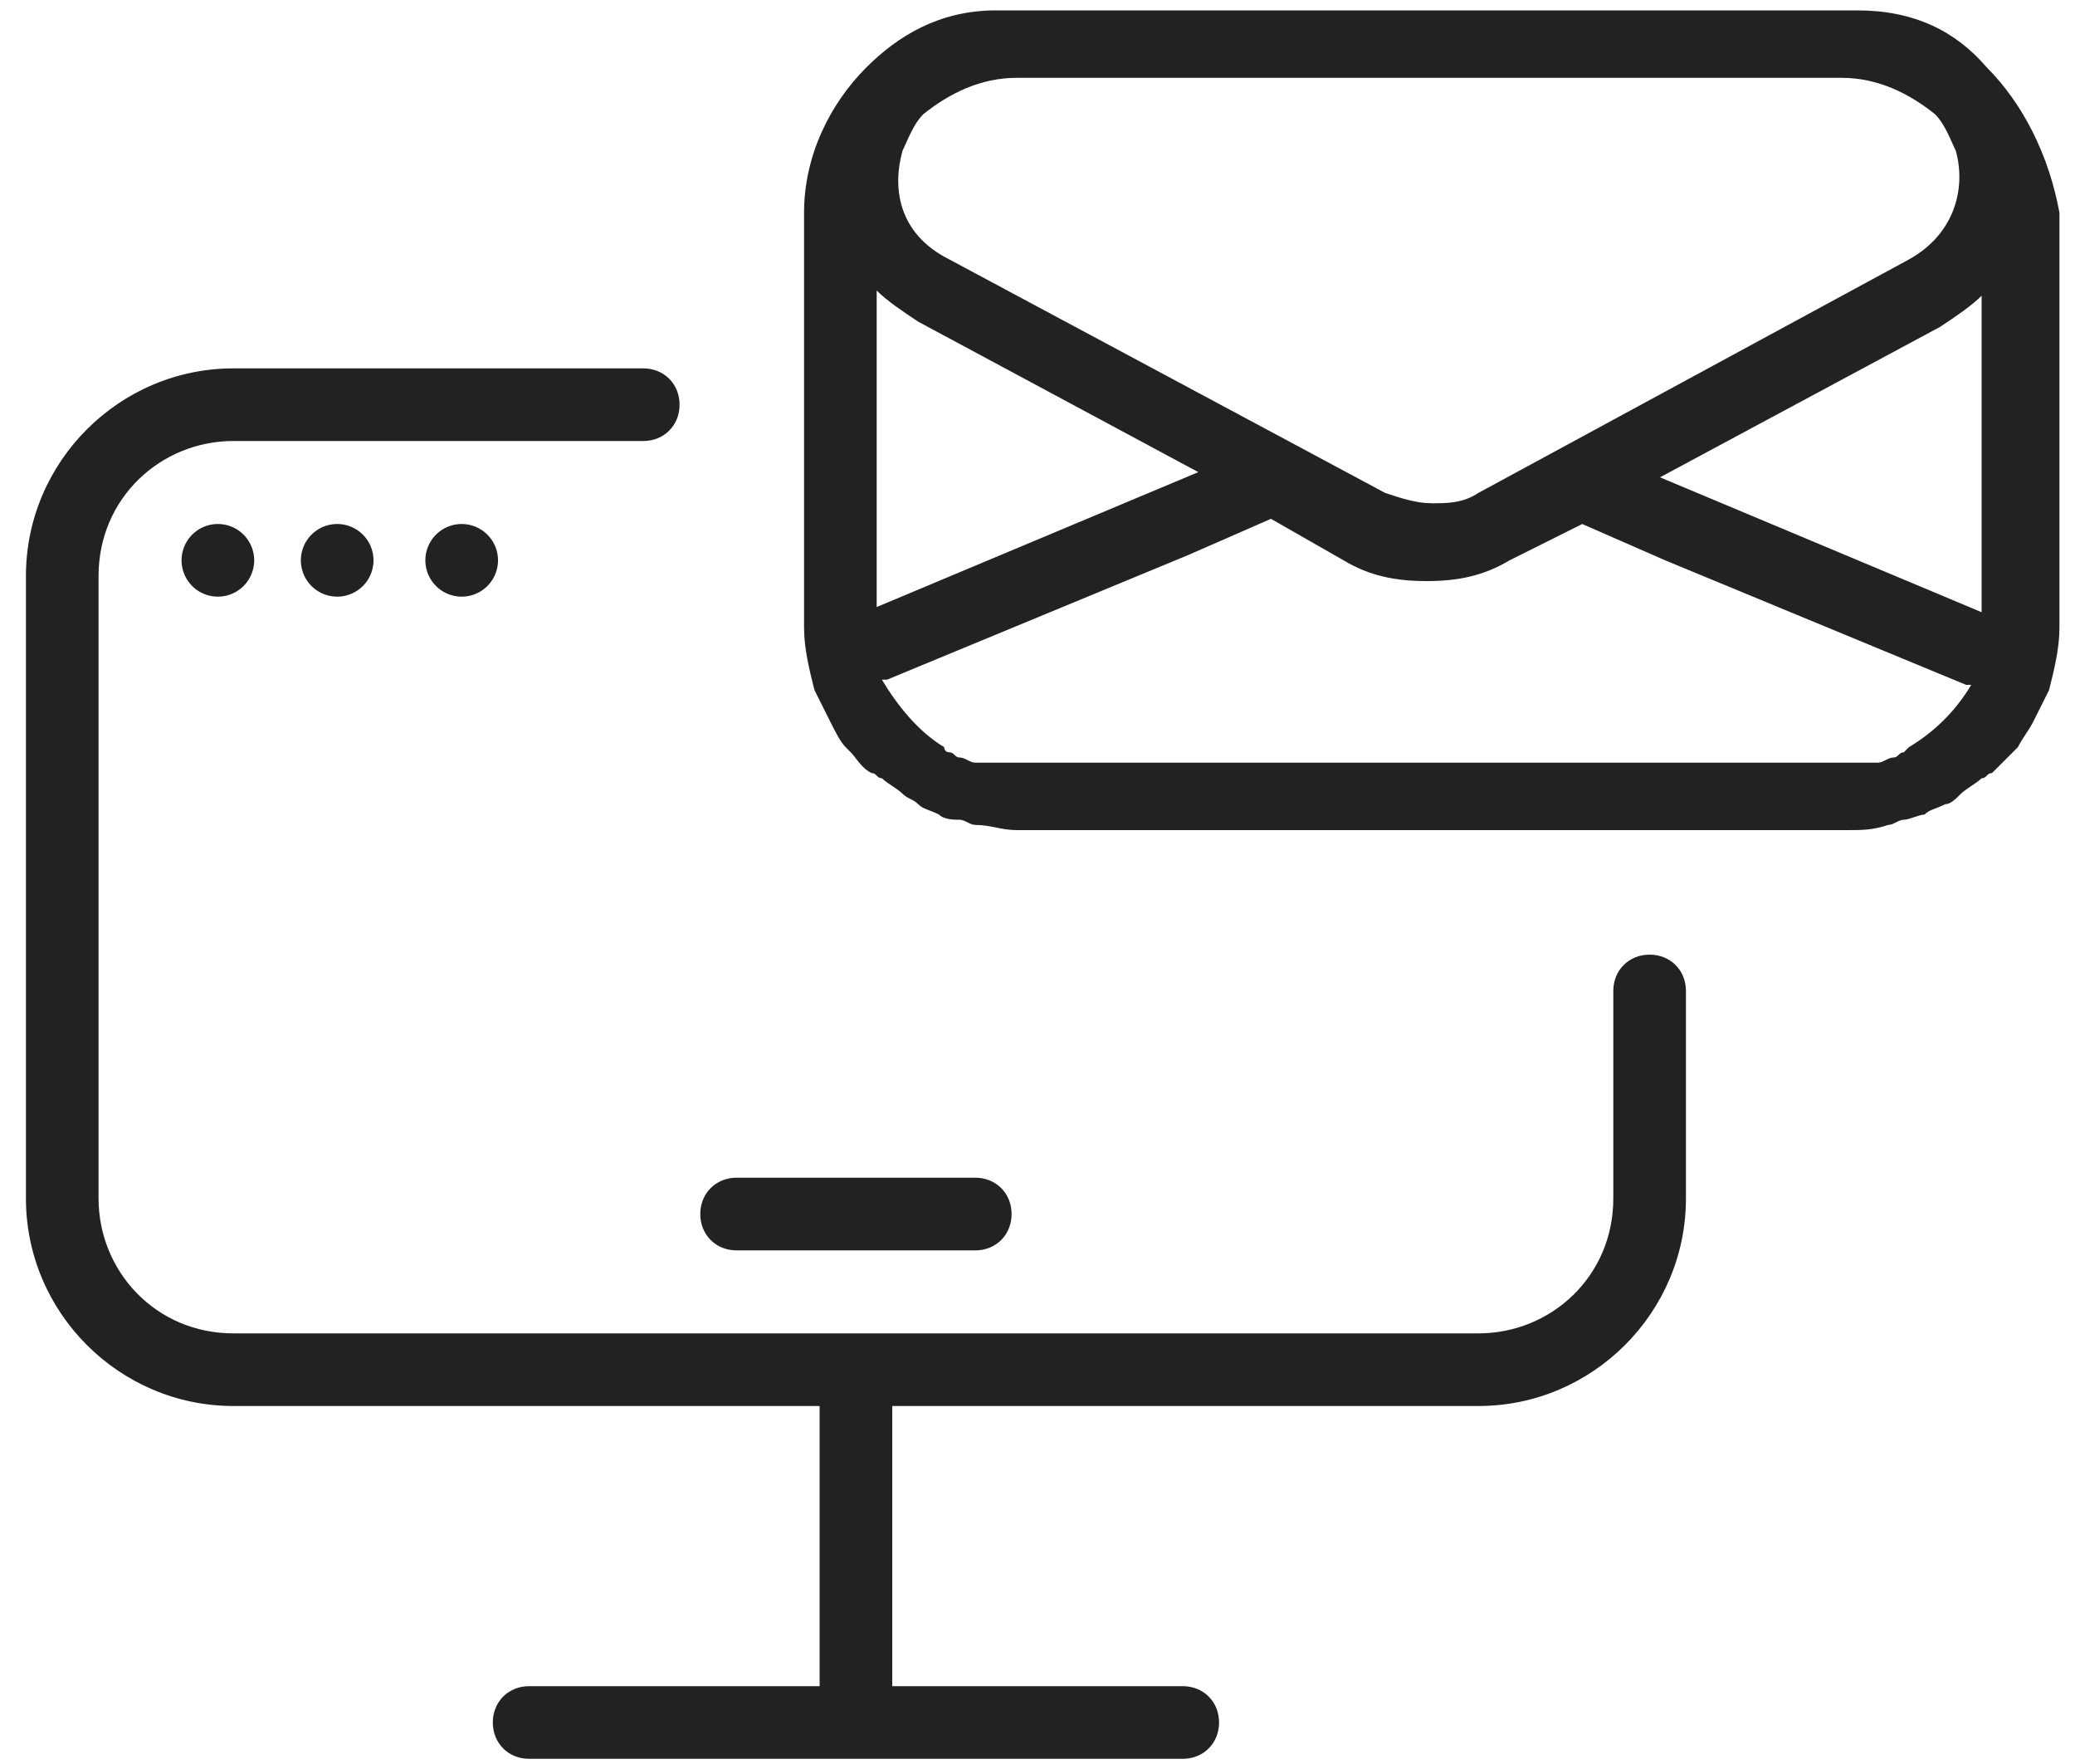
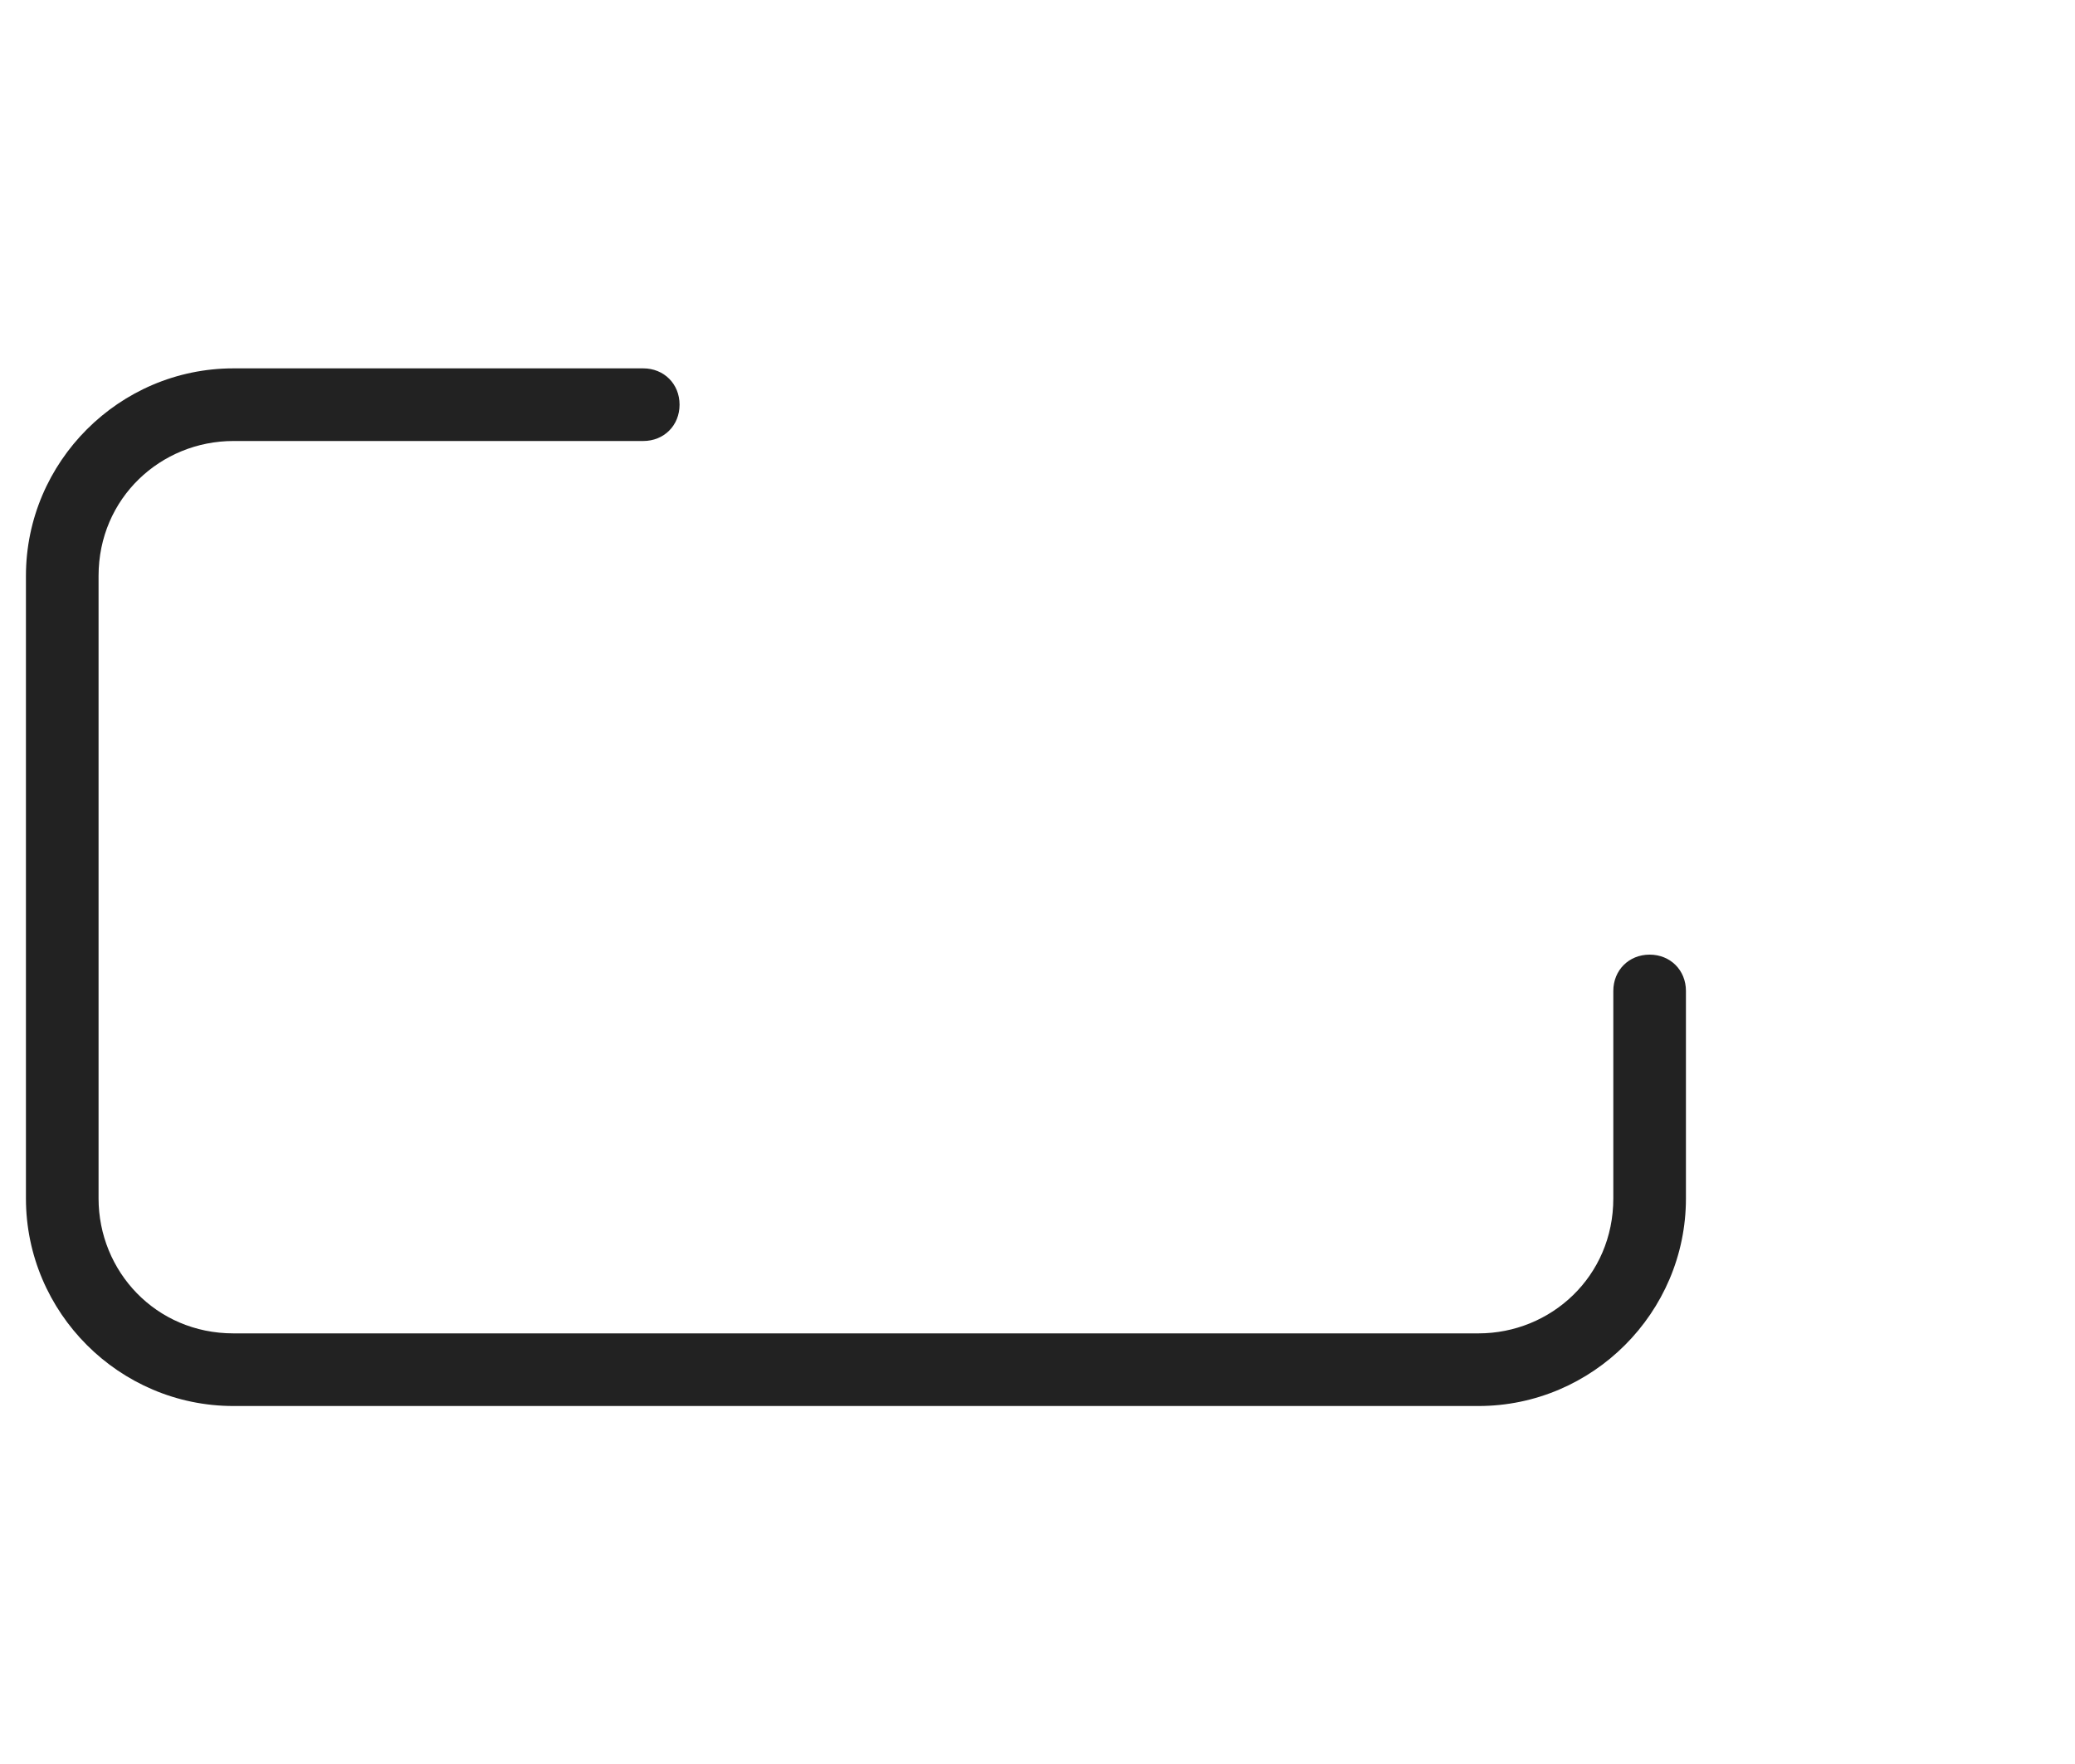
<svg xmlns="http://www.w3.org/2000/svg" width="40" height="34" fill="none">
-   <path d="M22.8 32.5h-5.6v-5.6c0-.4-.3-.7-.7-.7-.4 0-.7.3-.7.7v5.6h-5.6c-.4 0-.7.3-.7.7 0 .4.3.7.7.7h12.6c.4 0 .7-.3.7-.7 0-.4-.3-.7-.7-.7zM38.3 1.3C37.7.6 36.9.2 35.8.2H19.2c-1.1 0-1.9.5-2.5 1.1-.7.7-1.2 1.7-1.2 2.8v8c0 .4.1.8.2 1.2l.3.6c.1.2.2.4.3.5l.1.1c.1.1.2.3.4.4.1 0 .1.1.2.1.1.1.3.2.4.3.1.1.2.1.3.2.1.1.2.1.4.2.1.1.3.1.4.1.1 0 .2.1.3.1.3 0 .5.1.8.1h16c.3 0 .5 0 .8-.1.1 0 .2-.1.3-.1.1 0 .3-.1.4-.1.1-.1.2-.1.4-.2.1 0 .2-.1.3-.2.1-.1.3-.2.4-.3.1 0 .1-.1.2-.1l.4-.4.1-.1c.1-.2.2-.3.3-.5l.3-.6c.1-.4.2-.8.2-1.2v-8C39.5 3 39 2 38.3 1.3zm-2.8.2c.7 0 1.3.3 1.8.7.2.2.3.5.4.7.2.7 0 1.6-.9 2.1l-8.3 4.5c-.3.2-.6.2-.9.2-.3 0-.6-.1-.9-.2L18.3 5c-1-.5-1.1-1.4-.9-2.1.1-.2.2-.5.4-.7.5-.4 1.1-.7 1.8-.7h15.9zM16.9 11.7V5.6c.2.2.5.4.8.6l5.4 2.9-6.2 2.6zm19.9 2.7l-.1.1c-.1 0-.1.1-.2.1s-.2.1-.3.1H18.8c-.1 0-.2-.1-.3-.1-.1 0-.1-.1-.2-.1s-.1-.1-.1-.1c-.5-.3-.9-.8-1.2-1.3h.1l5.8-2.4 1.6-.7 1.4.8c.5.3 1 .4 1.6.4.6 0 1.1-.1 1.6-.4l1.4-.7 1.6.7 5.8 2.4h.1c-.3.5-.7.9-1.2 1.2zM32 9.2l5.4-2.9c.3-.2.6-.4.8-.6v6.1L32 9.2z" fill="#222" />
  <path d="M31.8 18.4c-.4 0-.7.3-.7.7v4c0 1.5-1.2 2.6-2.6 2.6h-24c-1.5 0-2.6-1.2-2.6-2.6v-12c0-1.5 1.2-2.6 2.6-2.6h7.9c.4 0 .7-.3.7-.7 0-.4-.3-.7-.7-.7H4.5c-2.2 0-4 1.8-4 4v12c0 2.2 1.8 4 4 4h24c2.2 0 4-1.8 4-4v-4c0-.4-.3-.7-.7-.7z" fill="#222" />
-   <path d="M18.8 24.1h-4.6c-.4 0-.7-.3-.7-.7 0-.4.3-.7.7-.7h4.6c.4 0 .7.3.7.7 0 .4-.3.7-.7.7zM4.2 11.5a.7.7 0 100-1.4.7.7 0 000 1.4zM6.5 11.5a.7.7 0 100-1.4.7.7 0 000 1.4zM8.9 11.5a.7.7 0 100-1.4.7.7 0 000 1.4z" fill="#222" />
</svg>